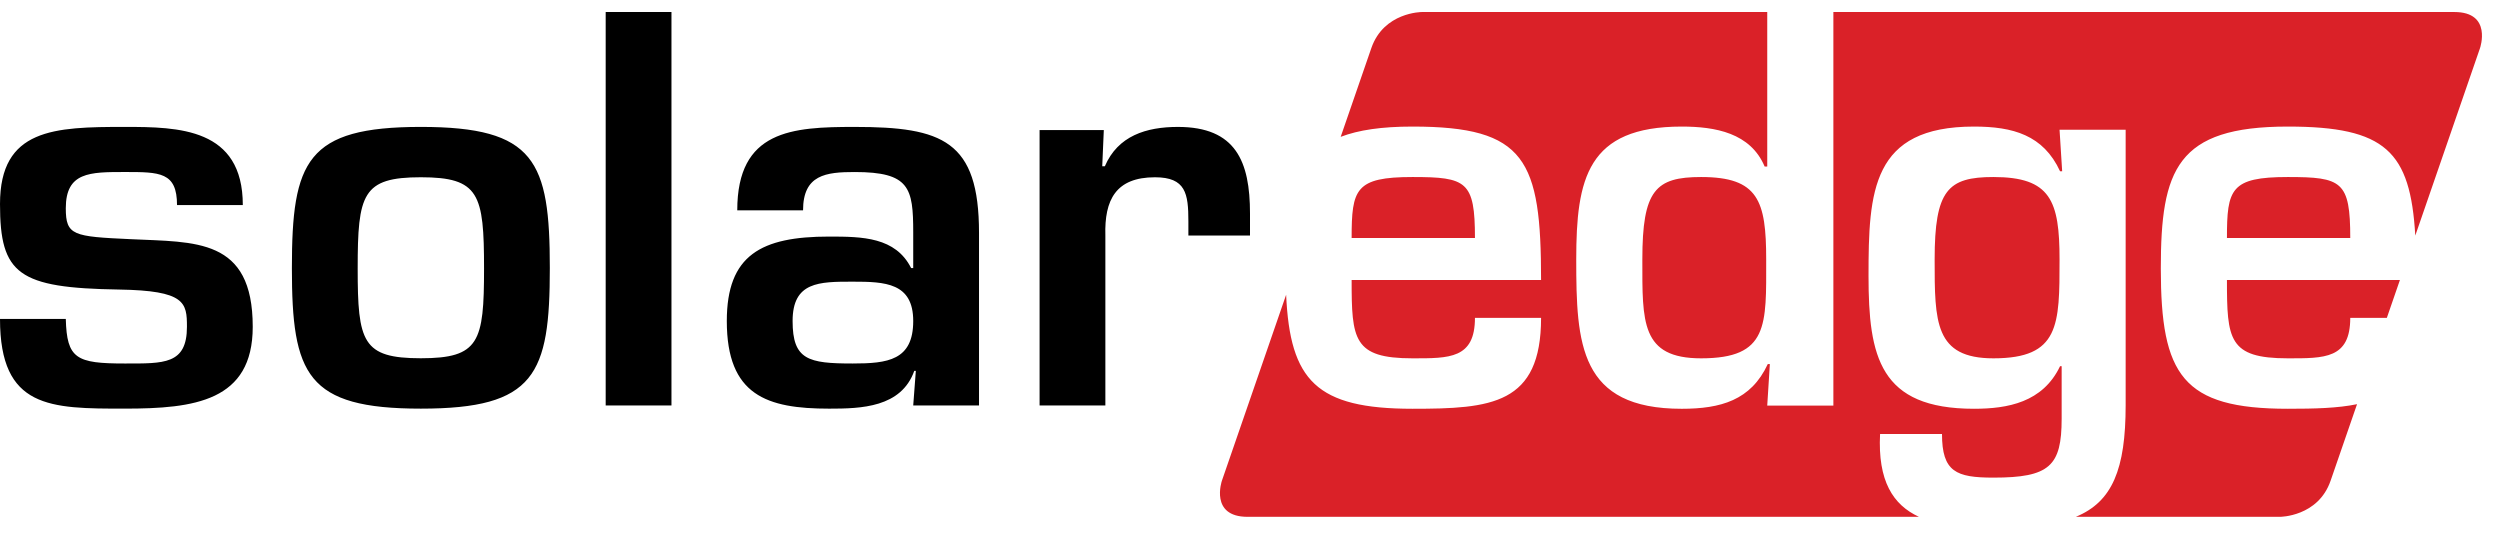
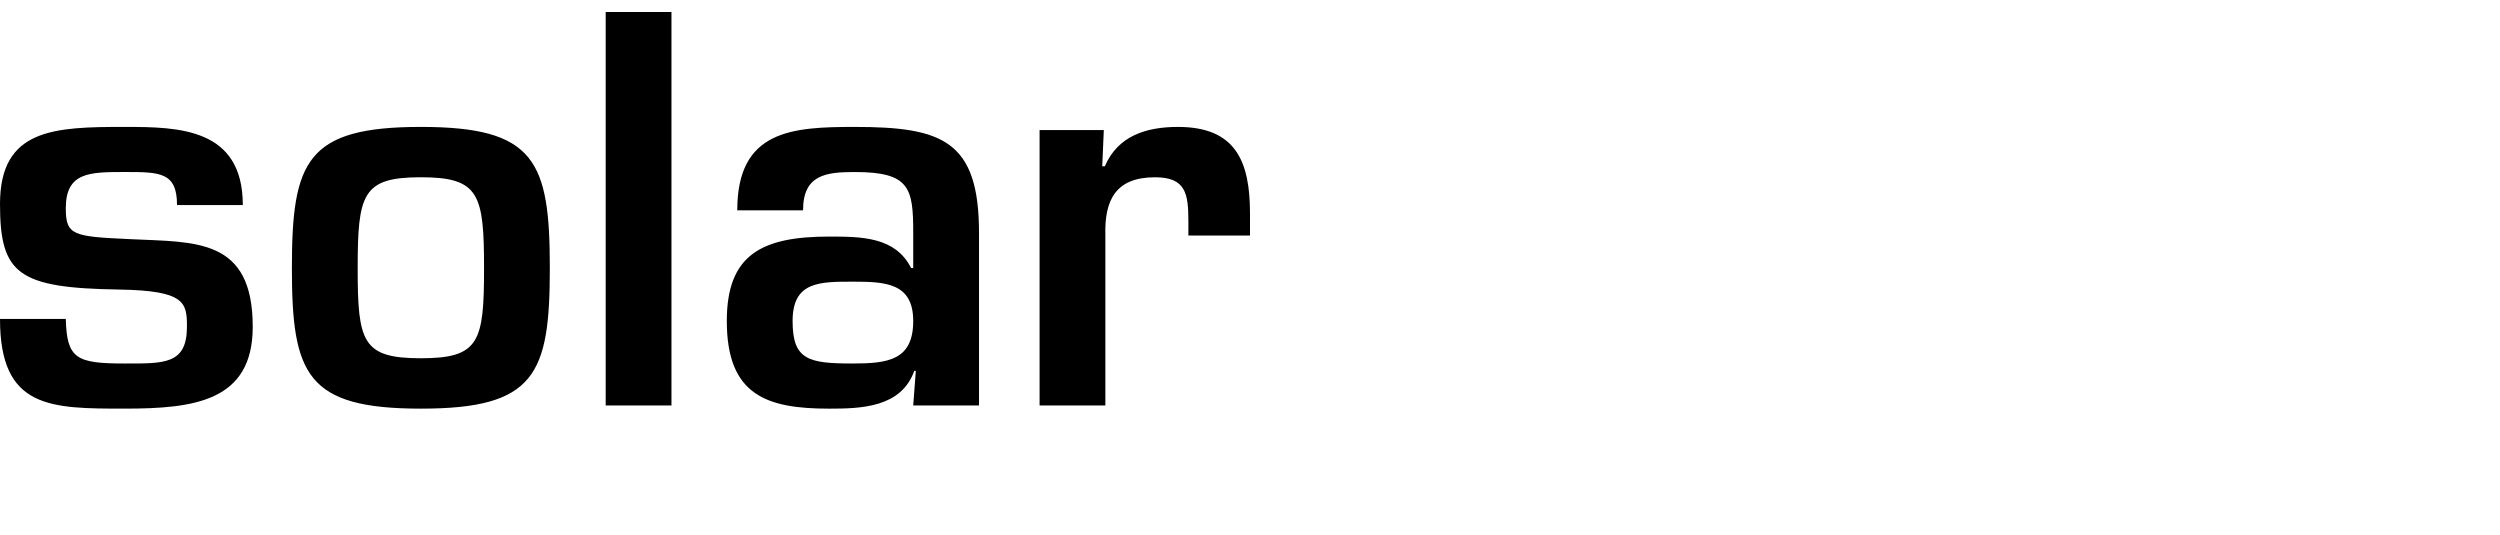
<svg xmlns="http://www.w3.org/2000/svg" width="416" height="89" viewBox="0 0 416 89" fill="none">
-   <path d="M342.709 43.186C342.709 33.39 341.224 29.457 331.703 29.457C324.109 29.457 321.924 31.644 321.924 43.186C321.924 53.592 321.924 59.626 331.706 59.626C342.709 59.626 342.709 54.115 342.709 43.186ZM235.041 29.457C225.523 29.457 224.911 31.467 224.911 39.601H245.432C245.432 30.154 244.036 29.457 235.041 29.457ZM293.894 43.186C293.894 33.39 292.588 29.457 283.067 29.457C275.47 29.457 273.286 31.644 273.286 43.186C273.286 53.592 273.027 59.626 283.067 59.626C294.334 59.626 293.894 54.115 293.894 43.186ZM408.404 2H305.073V67.496H294.068L294.503 60.585H294.157C291.364 66.622 286.299 68.022 279.836 68.022C262.81 68.022 262.286 57.267 262.286 43.186C262.286 29.718 264.119 21.061 279.836 21.061C285.426 21.061 291.277 22.112 293.635 27.708H294.07V2H236.606C236.606 2 230.264 2 228.189 8.005L223.09 22.771C226.058 21.63 229.925 21.061 235.038 21.061C253.905 21.061 256.435 26.572 256.435 46.594H224.911C224.911 56.477 225.177 59.626 235.041 59.626C241.153 59.626 245.432 59.713 245.432 52.892H256.435C256.435 67.319 248.141 68.019 235.041 68.019C219.034 68.019 214.661 63.332 214.012 49.048L203.324 79.993C203.324 79.993 201.251 86 207.593 86H319.315C314.992 84.009 312.445 80.024 312.844 72.217H323.148C323.148 78.515 325.504 79.477 331.706 79.477C341.047 79.477 343.059 77.551 343.059 69.681V60.937H342.793C339.915 66.973 334.062 68.019 328.474 68.019C312.757 68.019 310.922 59.362 310.922 45.894C310.922 31.816 311.446 21.061 328.474 21.061C334.937 21.061 340.002 22.459 342.793 28.495H343.144L342.709 21.584H353.709V67.409C353.709 78.096 351.494 83.5 345.413 86H379.391C379.391 86 385.738 86 387.811 79.993L392.211 67.256C389.008 67.925 385.136 68.019 380.69 68.019C363.14 68.019 359.56 62.424 359.56 44.671C359.56 28.231 362.182 21.061 380.69 21.061C396.976 21.061 401.08 25.191 401.903 39.202L412.676 8.002C412.676 8.002 414.751 2 408.404 2ZM370.563 39.601H391.083C391.083 30.154 389.685 29.457 380.69 29.457C371.172 29.457 370.563 31.467 370.563 39.601ZM391.083 52.892H397.171L399.346 46.594H370.563C370.563 56.477 370.827 59.626 380.69 59.626C386.805 59.626 391.083 59.713 391.083 52.892Z" fill="#DA2128" />
-   <path d="M40.404 34.125C40.404 21.289 29.718 21.118 20.765 21.118C9.04 21.118 0 21.379 0 33.95C0 45.647 3.042 47.918 19.81 48.181C30.844 48.355 31.107 50.362 31.107 54.376C31.107 60.663 27.282 60.487 20.767 60.487C12.686 60.487 11.121 59.701 10.948 53.068H0C0 67.995 8.342 67.995 20.767 67.995C32.322 67.995 42.055 66.774 42.055 54.376C42.055 39.539 32.498 40.325 21.721 39.797C12.166 39.362 10.948 39.188 10.948 34.647C10.948 28.623 14.946 28.623 20.767 28.623C26.589 28.623 29.456 28.623 29.456 34.125H40.404ZM70.031 21.118C51.001 21.118 48.57 26.793 48.57 44.602C48.57 62.322 51.001 67.998 70.031 67.998C89.06 67.998 91.491 62.322 91.491 44.602C91.491 26.793 89.06 21.118 70.031 21.118ZM70.028 29.496C79.761 29.496 80.545 32.289 80.545 44.689C80.545 56.908 79.761 59.614 70.028 59.614C60.3 59.614 59.518 56.908 59.518 44.689C59.518 32.289 60.298 29.496 70.028 29.496ZM111.732 2H100.786V67.473H111.732V2ZM141.883 46.87C147.267 46.87 151.96 47.042 151.96 53.419C151.96 59.965 147.705 60.487 141.883 60.487C134.497 60.487 131.888 59.878 131.888 53.419C131.888 46.87 136.319 46.87 141.883 46.87ZM151.96 67.473H162.908V38.755C162.908 23.391 156.826 21.12 142.229 21.12C131.804 21.12 122.68 21.645 122.68 35H133.628C133.628 29.064 137.45 28.626 142.227 28.626C151.353 28.626 151.96 31.247 151.96 38.668V44.605H151.611C149.007 39.454 143.531 39.365 137.972 39.365C126.675 39.365 120.94 42.421 120.94 53.421C120.94 65.816 127.63 68 137.972 68C143.271 68 149.962 67.823 152.135 61.713H152.393L151.96 67.473ZM172.987 21.642V67.473H183.933V39.191C183.76 33.254 185.673 29.499 192.188 29.499C197.314 29.499 197.747 32.207 197.747 36.833V39.191H208V35.525C208 26.882 205.653 21.12 196.012 21.12C190.713 21.12 186.02 22.605 183.846 27.668H183.413L183.673 21.645L172.987 21.642Z" fill="black" />
+   <path d="M40.404 34.125C40.404 21.289 29.718 21.118 20.765 21.118C9.04 21.118 0 21.379 0 33.95C0 45.647 3.042 47.918 19.81 48.181C30.844 48.355 31.107 50.362 31.107 54.376C31.107 60.663 27.282 60.487 20.767 60.487C12.686 60.487 11.121 59.701 10.948 53.068H0C0 67.995 8.342 67.995 20.767 67.995C32.322 67.995 42.055 66.774 42.055 54.376C42.055 39.539 32.498 40.325 21.721 39.797C12.166 39.362 10.948 39.188 10.948 34.647C10.948 28.623 14.946 28.623 20.767 28.623C26.589 28.623 29.456 28.623 29.456 34.125H40.404ZM70.031 21.118C51.001 21.118 48.57 26.793 48.57 44.602C48.57 62.322 51.001 67.998 70.031 67.998C89.06 67.998 91.491 62.322 91.491 44.602C91.491 26.793 89.06 21.118 70.031 21.118ZM70.028 29.496C79.761 29.496 80.545 32.289 80.545 44.689C80.545 56.908 79.761 59.614 70.028 59.614C60.3 59.614 59.518 56.908 59.518 44.689C59.518 32.289 60.298 29.496 70.028 29.496ZM111.732 2H100.786V67.473H111.732V2ZM141.883 46.87C147.267 46.87 151.96 47.042 151.96 53.419C151.96 59.965 147.705 60.487 141.883 60.487C134.497 60.487 131.888 59.878 131.888 53.419C131.888 46.87 136.319 46.87 141.883 46.87ZM151.96 67.473H162.908V38.755C162.908 23.391 156.826 21.12 142.229 21.12C131.804 21.12 122.68 21.645 122.68 35H133.628C133.628 29.064 137.45 28.626 142.227 28.626C151.353 28.626 151.96 31.247 151.96 38.668V44.605H151.611C149.007 39.454 143.531 39.365 137.972 39.365C126.675 39.365 120.94 42.421 120.94 53.421C120.94 65.816 127.63 68 137.972 68C143.271 68 149.962 67.823 152.135 61.713H152.393L151.96 67.473M172.987 21.642V67.473H183.933V39.191C183.76 33.254 185.673 29.499 192.188 29.499C197.314 29.499 197.747 32.207 197.747 36.833V39.191H208V35.525C208 26.882 205.653 21.12 196.012 21.12C190.713 21.12 186.02 22.605 183.846 27.668H183.413L183.673 21.645L172.987 21.642Z" fill="black" />
</svg>